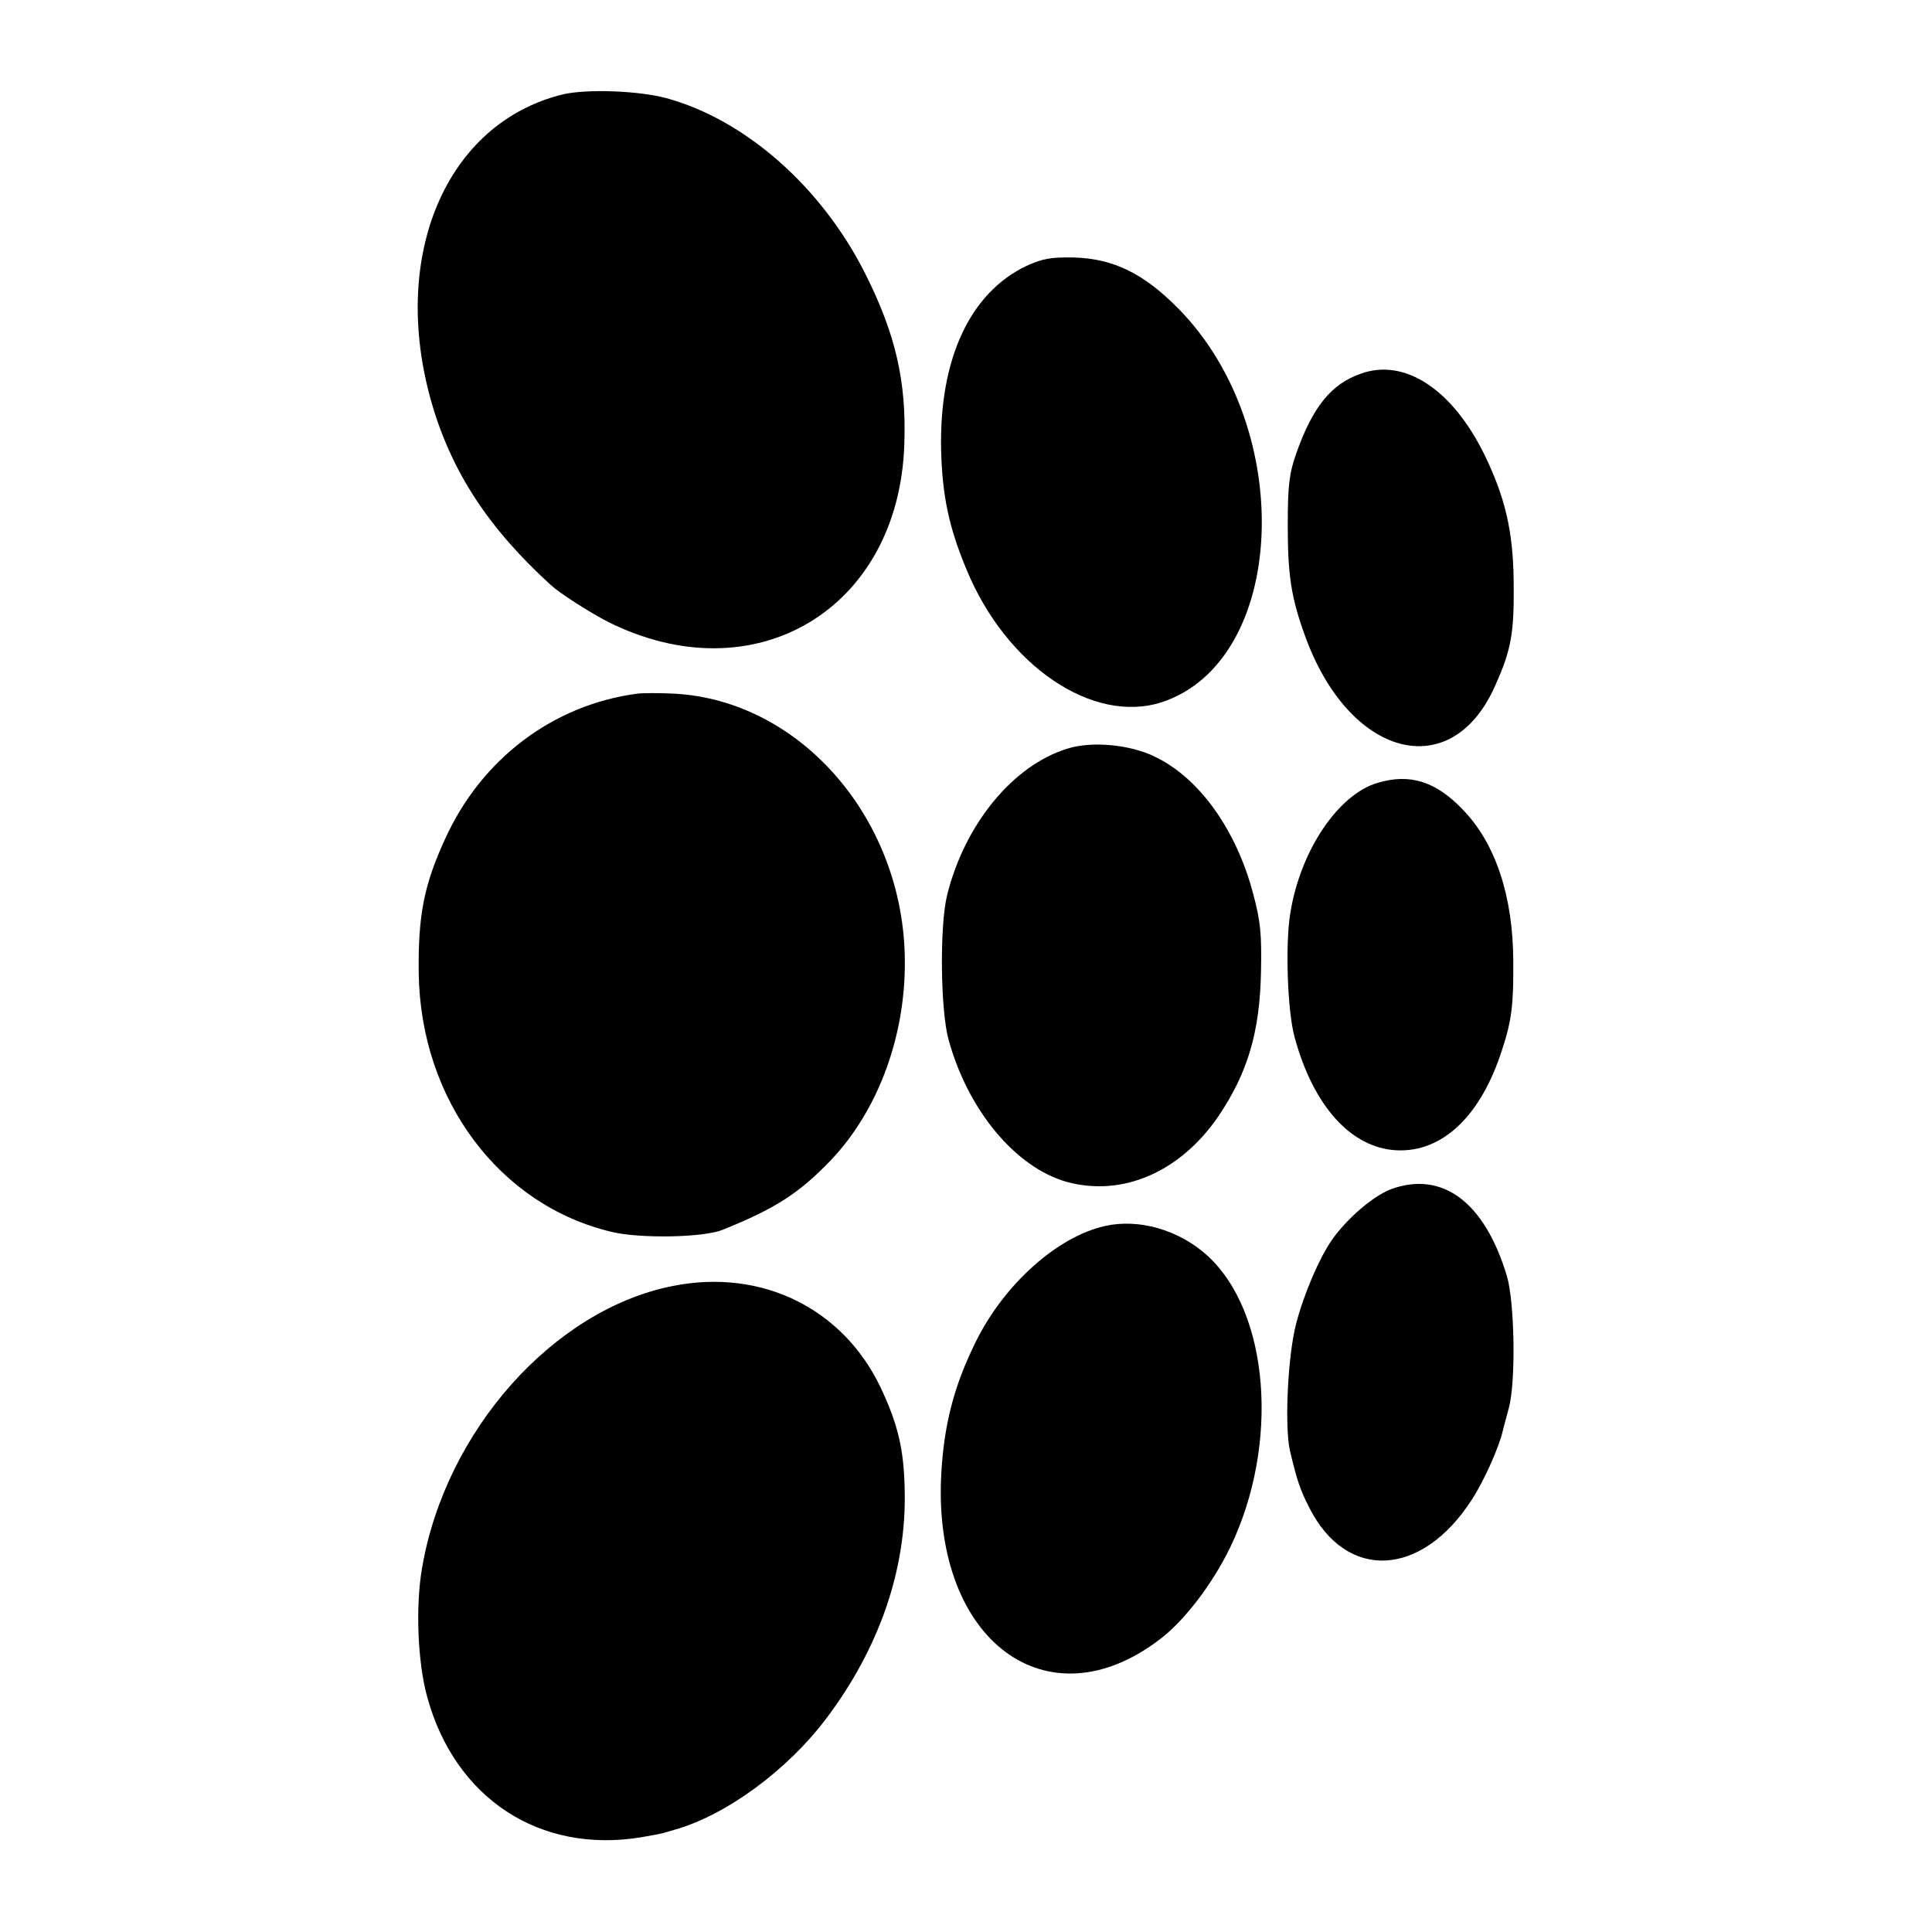
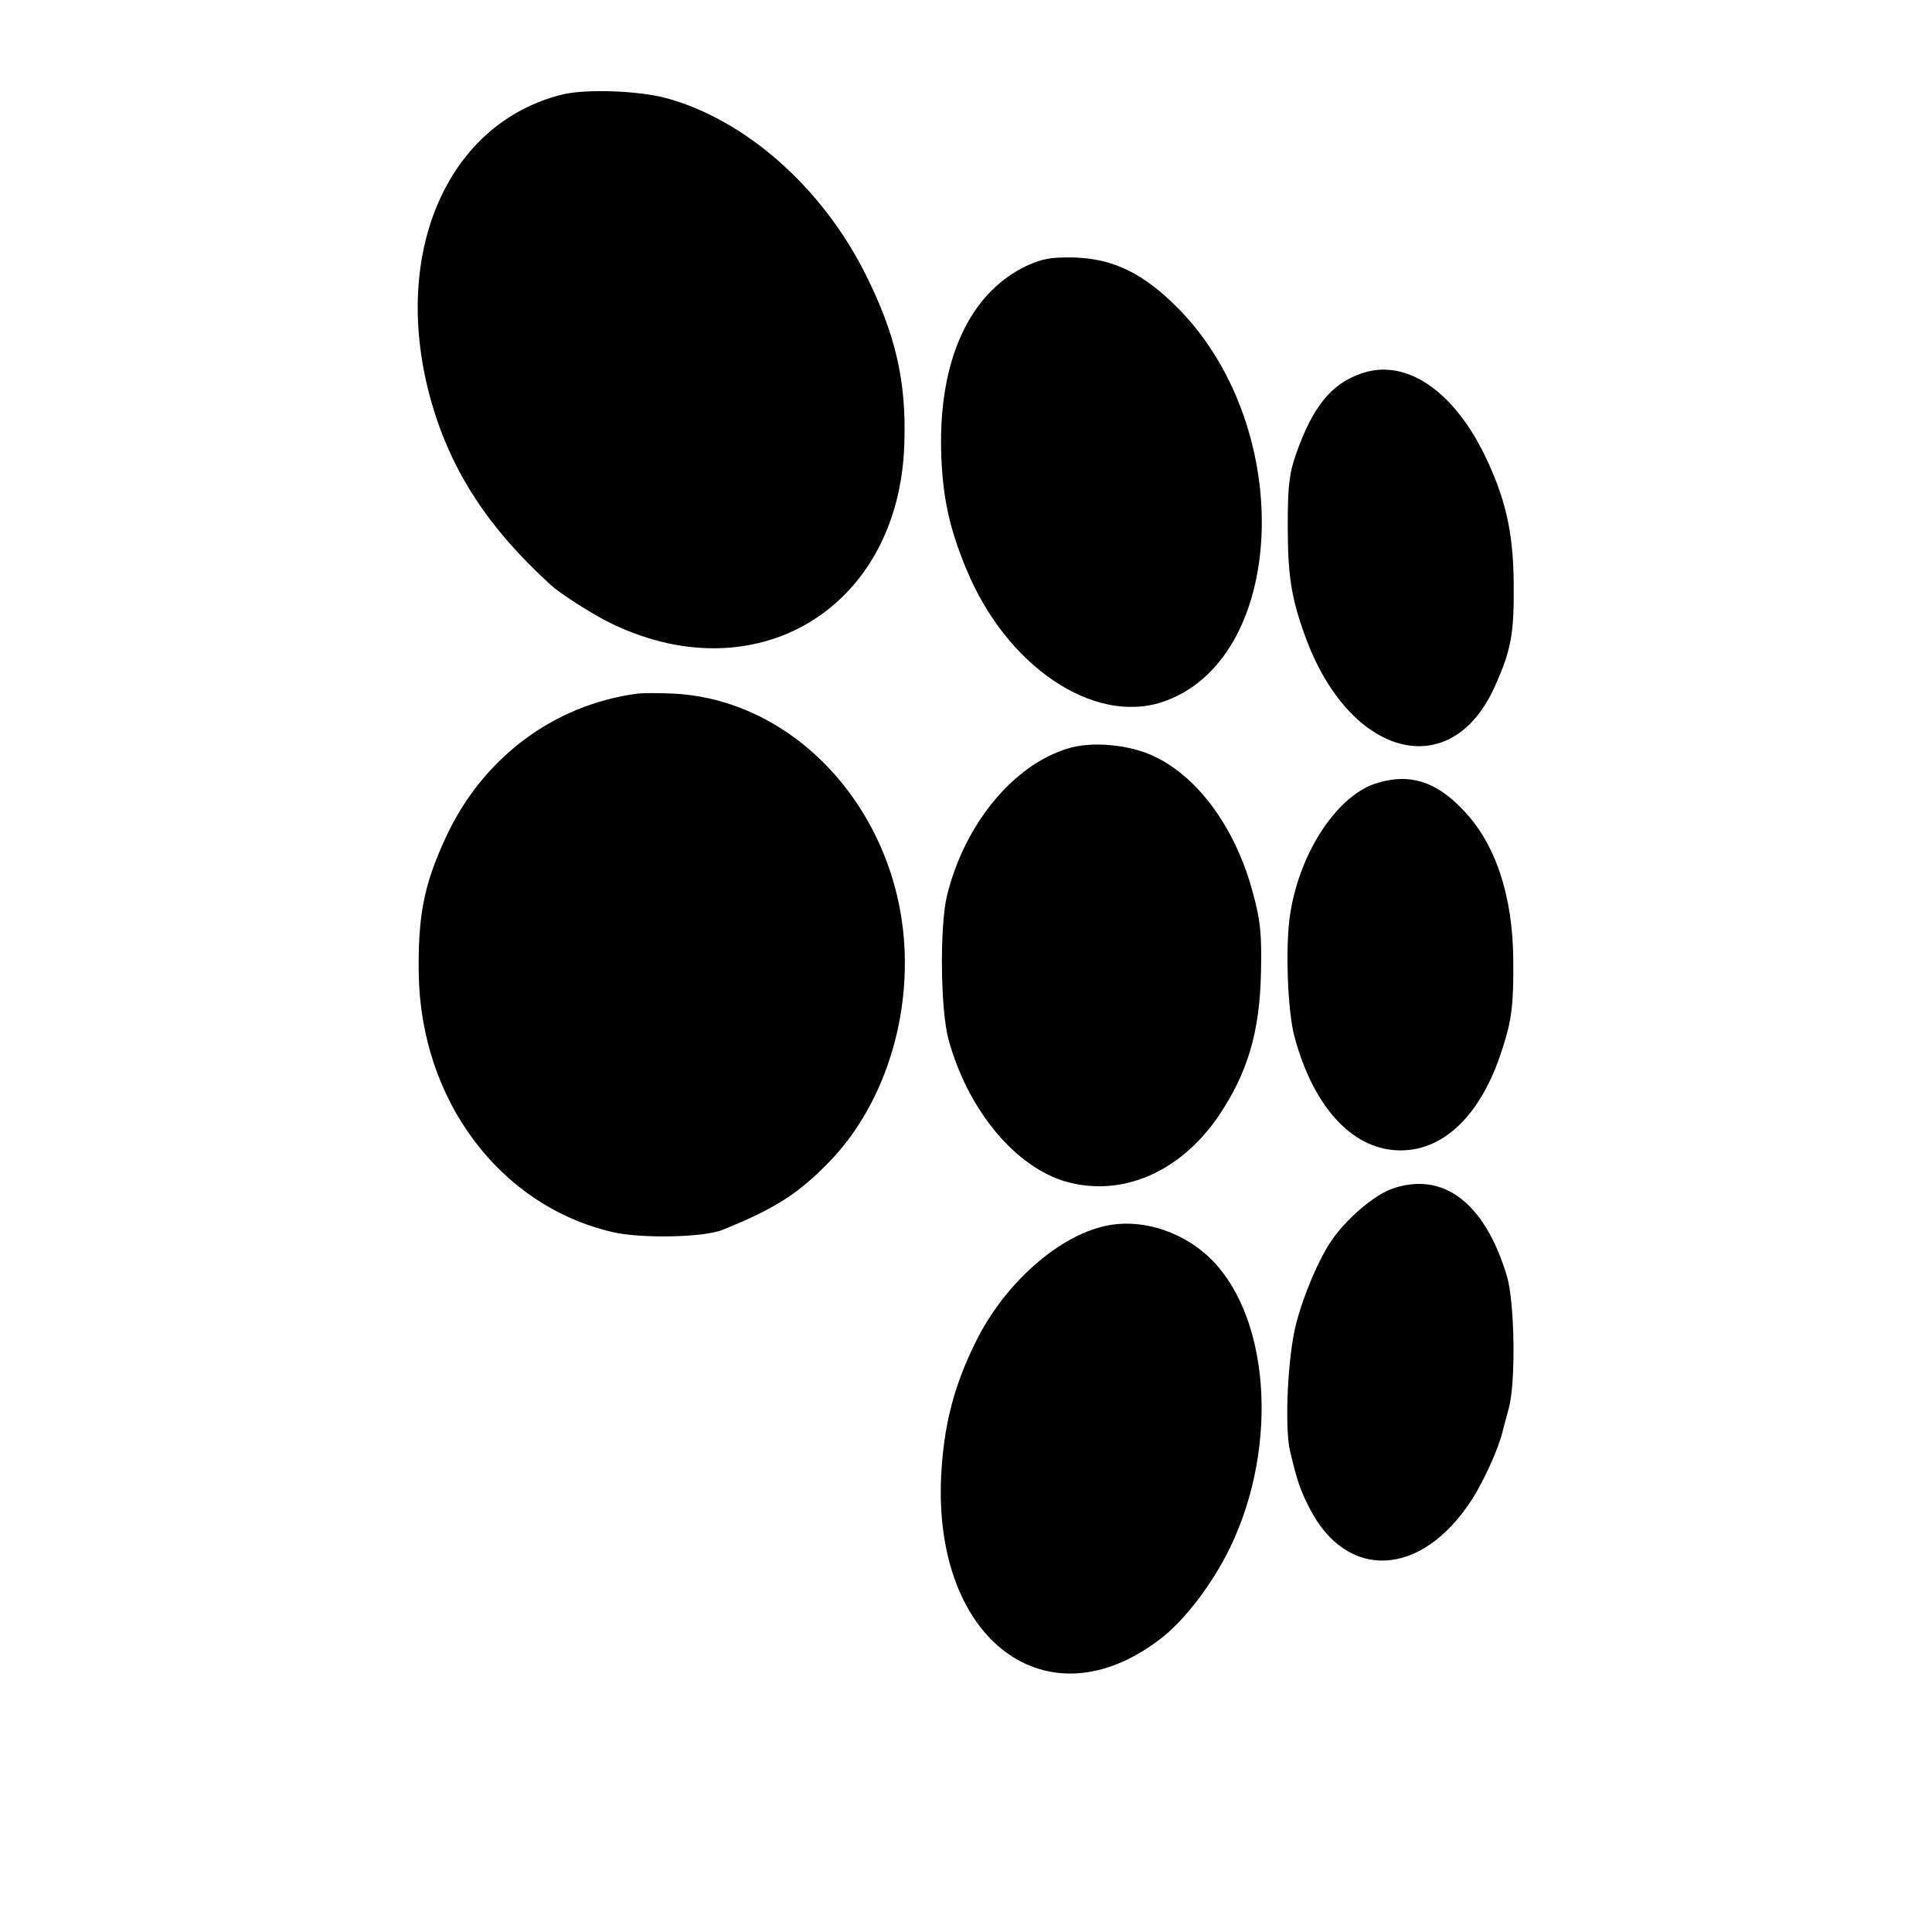
<svg xmlns="http://www.w3.org/2000/svg" version="1.0" width="520pt" height="520pt" viewBox="0 0 520 520" preserveAspectRatio="xMidYMid meet">
  <g transform="translate(0,520) scale(0.1,-0.1)" fill="#000000" stroke="none">
    <path d="M1515 4946 c-315 -77 -467 -436 -353 -831 54 -186 153 -337 321 -490 25 -23 104 -73 152 -98 396 -199 785 33 799 478 6 170 -24 297 -106 460 -117 232 -322 413 -535 471 -75 20 -214 25 -278 10z" />
    <path d="M2762 4484 c-152 -73 -234 -251 -229 -494 3 -124 21 -209 68 -322 107 -260 340 -418 526 -358 336 111 364 732 47 1057 -94 96 -176 137 -284 140 -62 1 -84 -3 -128 -23z" />
    <path d="M3662 4194 c-80 -28 -129 -90 -173 -214 -19 -54 -23 -86 -23 -195 0 -132 9 -193 46 -295 118 -329 394 -403 512 -136 44 98 52 142 50 286 -2 132 -23 221 -78 335 -87 178 -216 262 -334 219z" />
    <path d="M1715 3333 c-226 -30 -419 -175 -517 -391 -57 -124 -73 -206 -71 -362 5 -340 217 -625 521 -696 76 -18 246 -15 297 6 144 58 206 99 290 186 132 138 207 347 200 559 -12 371 -286 680 -620 698 -38 2 -83 2 -100 0z" />
    <path d="M2873 3185 c-147 -45 -277 -204 -324 -395 -20 -81 -18 -308 4 -388 52 -190 180 -344 318 -383 150 -41 305 26 408 176 79 117 112 227 115 390 2 100 -1 135 -21 209 -45 172 -145 312 -264 369 -66 33 -171 43 -236 22z" />
    <path d="M3708 3093 c-106 -31 -208 -182 -235 -350 -14 -83 -8 -262 11 -333 50 -186 152 -300 275 -306 123 -6 227 92 284 271 26 79 31 122 30 240 -1 174 -48 315 -135 405 -73 77 -143 99 -230 73z" />
    <path d="M3743 1999 c-48 -19 -117 -78 -158 -136 -34 -49 -75 -144 -96 -224 -23 -86 -32 -278 -17 -344 19 -80 27 -104 52 -153 100 -198 302 -188 437 21 34 52 75 145 84 187 2 8 9 35 16 60 19 70 16 282 -5 355 -60 200 -174 285 -313 234z" />
    <path d="M2973 1900 c-127 -29 -269 -155 -346 -310 -60 -121 -87 -226 -94 -365 -20 -442 286 -669 589 -437 65 49 141 148 189 247 134 278 106 635 -63 787 -76 68 -183 99 -275 78z" />
-     <path d="M1812 1739 c-322 -63 -613 -390 -676 -759 -18 -104 -12 -254 14 -348 75 -273 303 -422 576 -377 27 5 51 9 54 10 3 1 19 5 35 10 139 39 304 160 410 301 142 189 215 401 210 612 -2 112 -18 178 -65 278 -102 213 -320 320 -558 273z" />
  </g>
</svg>